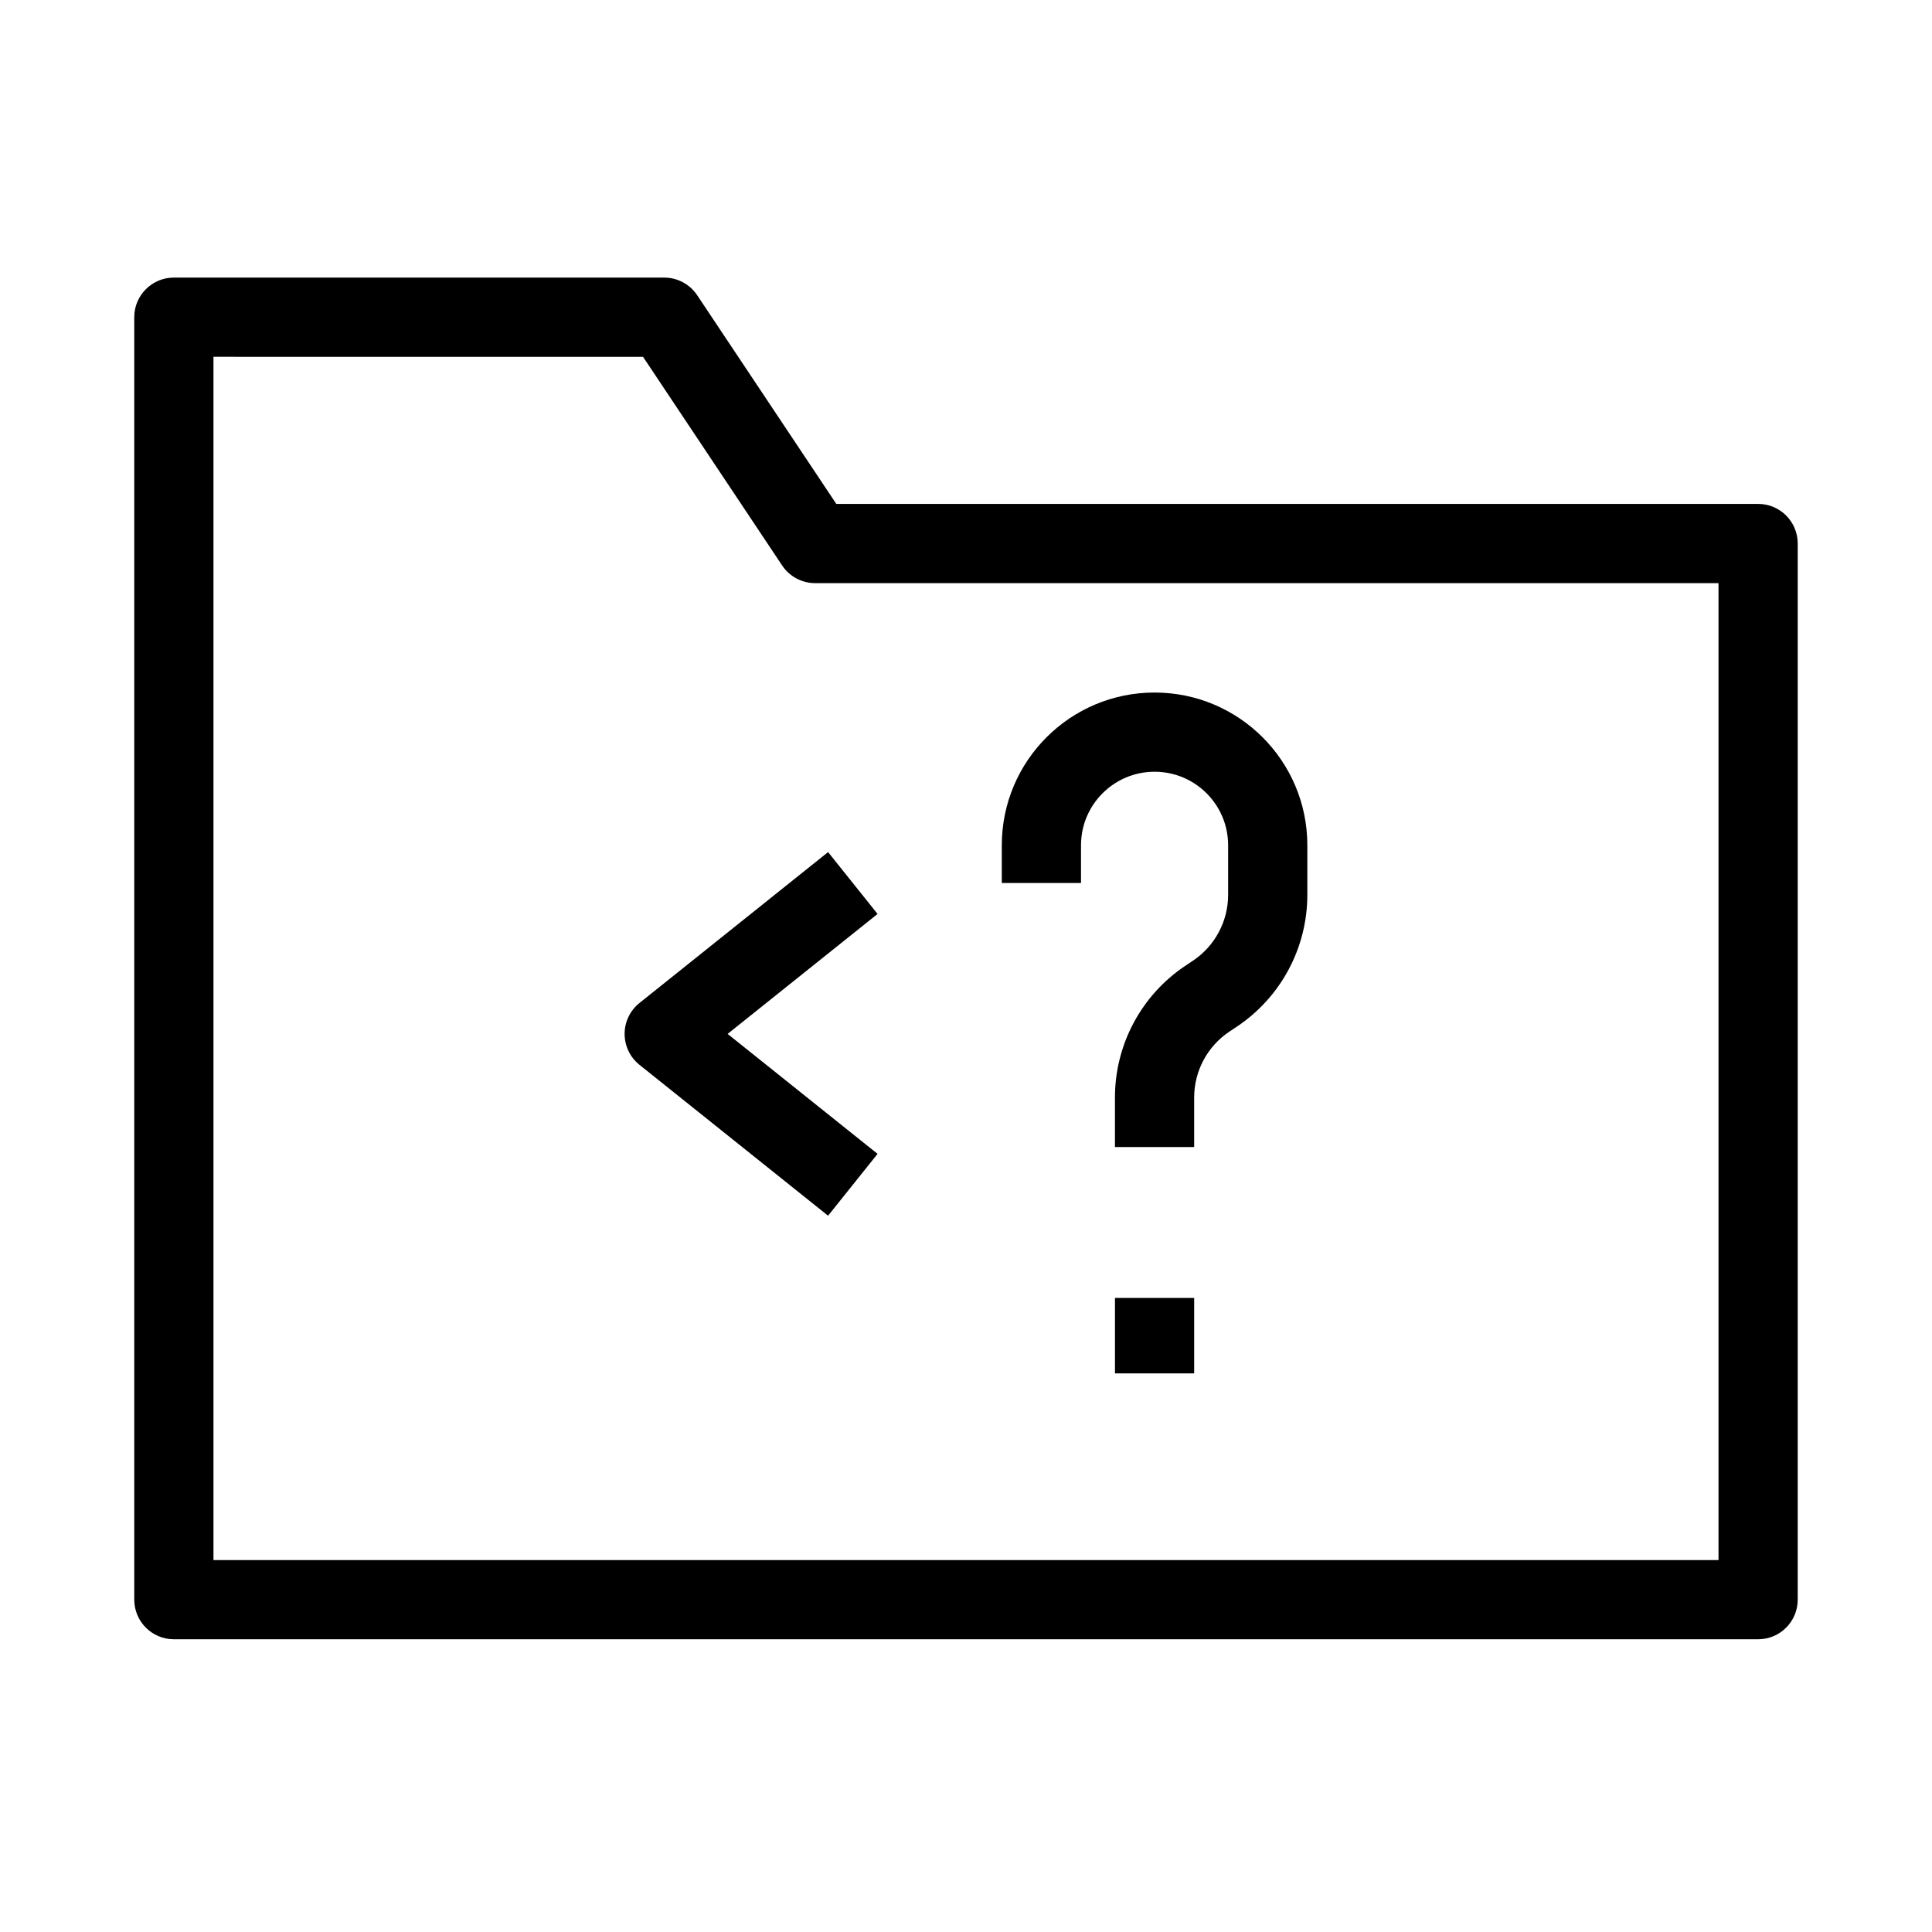
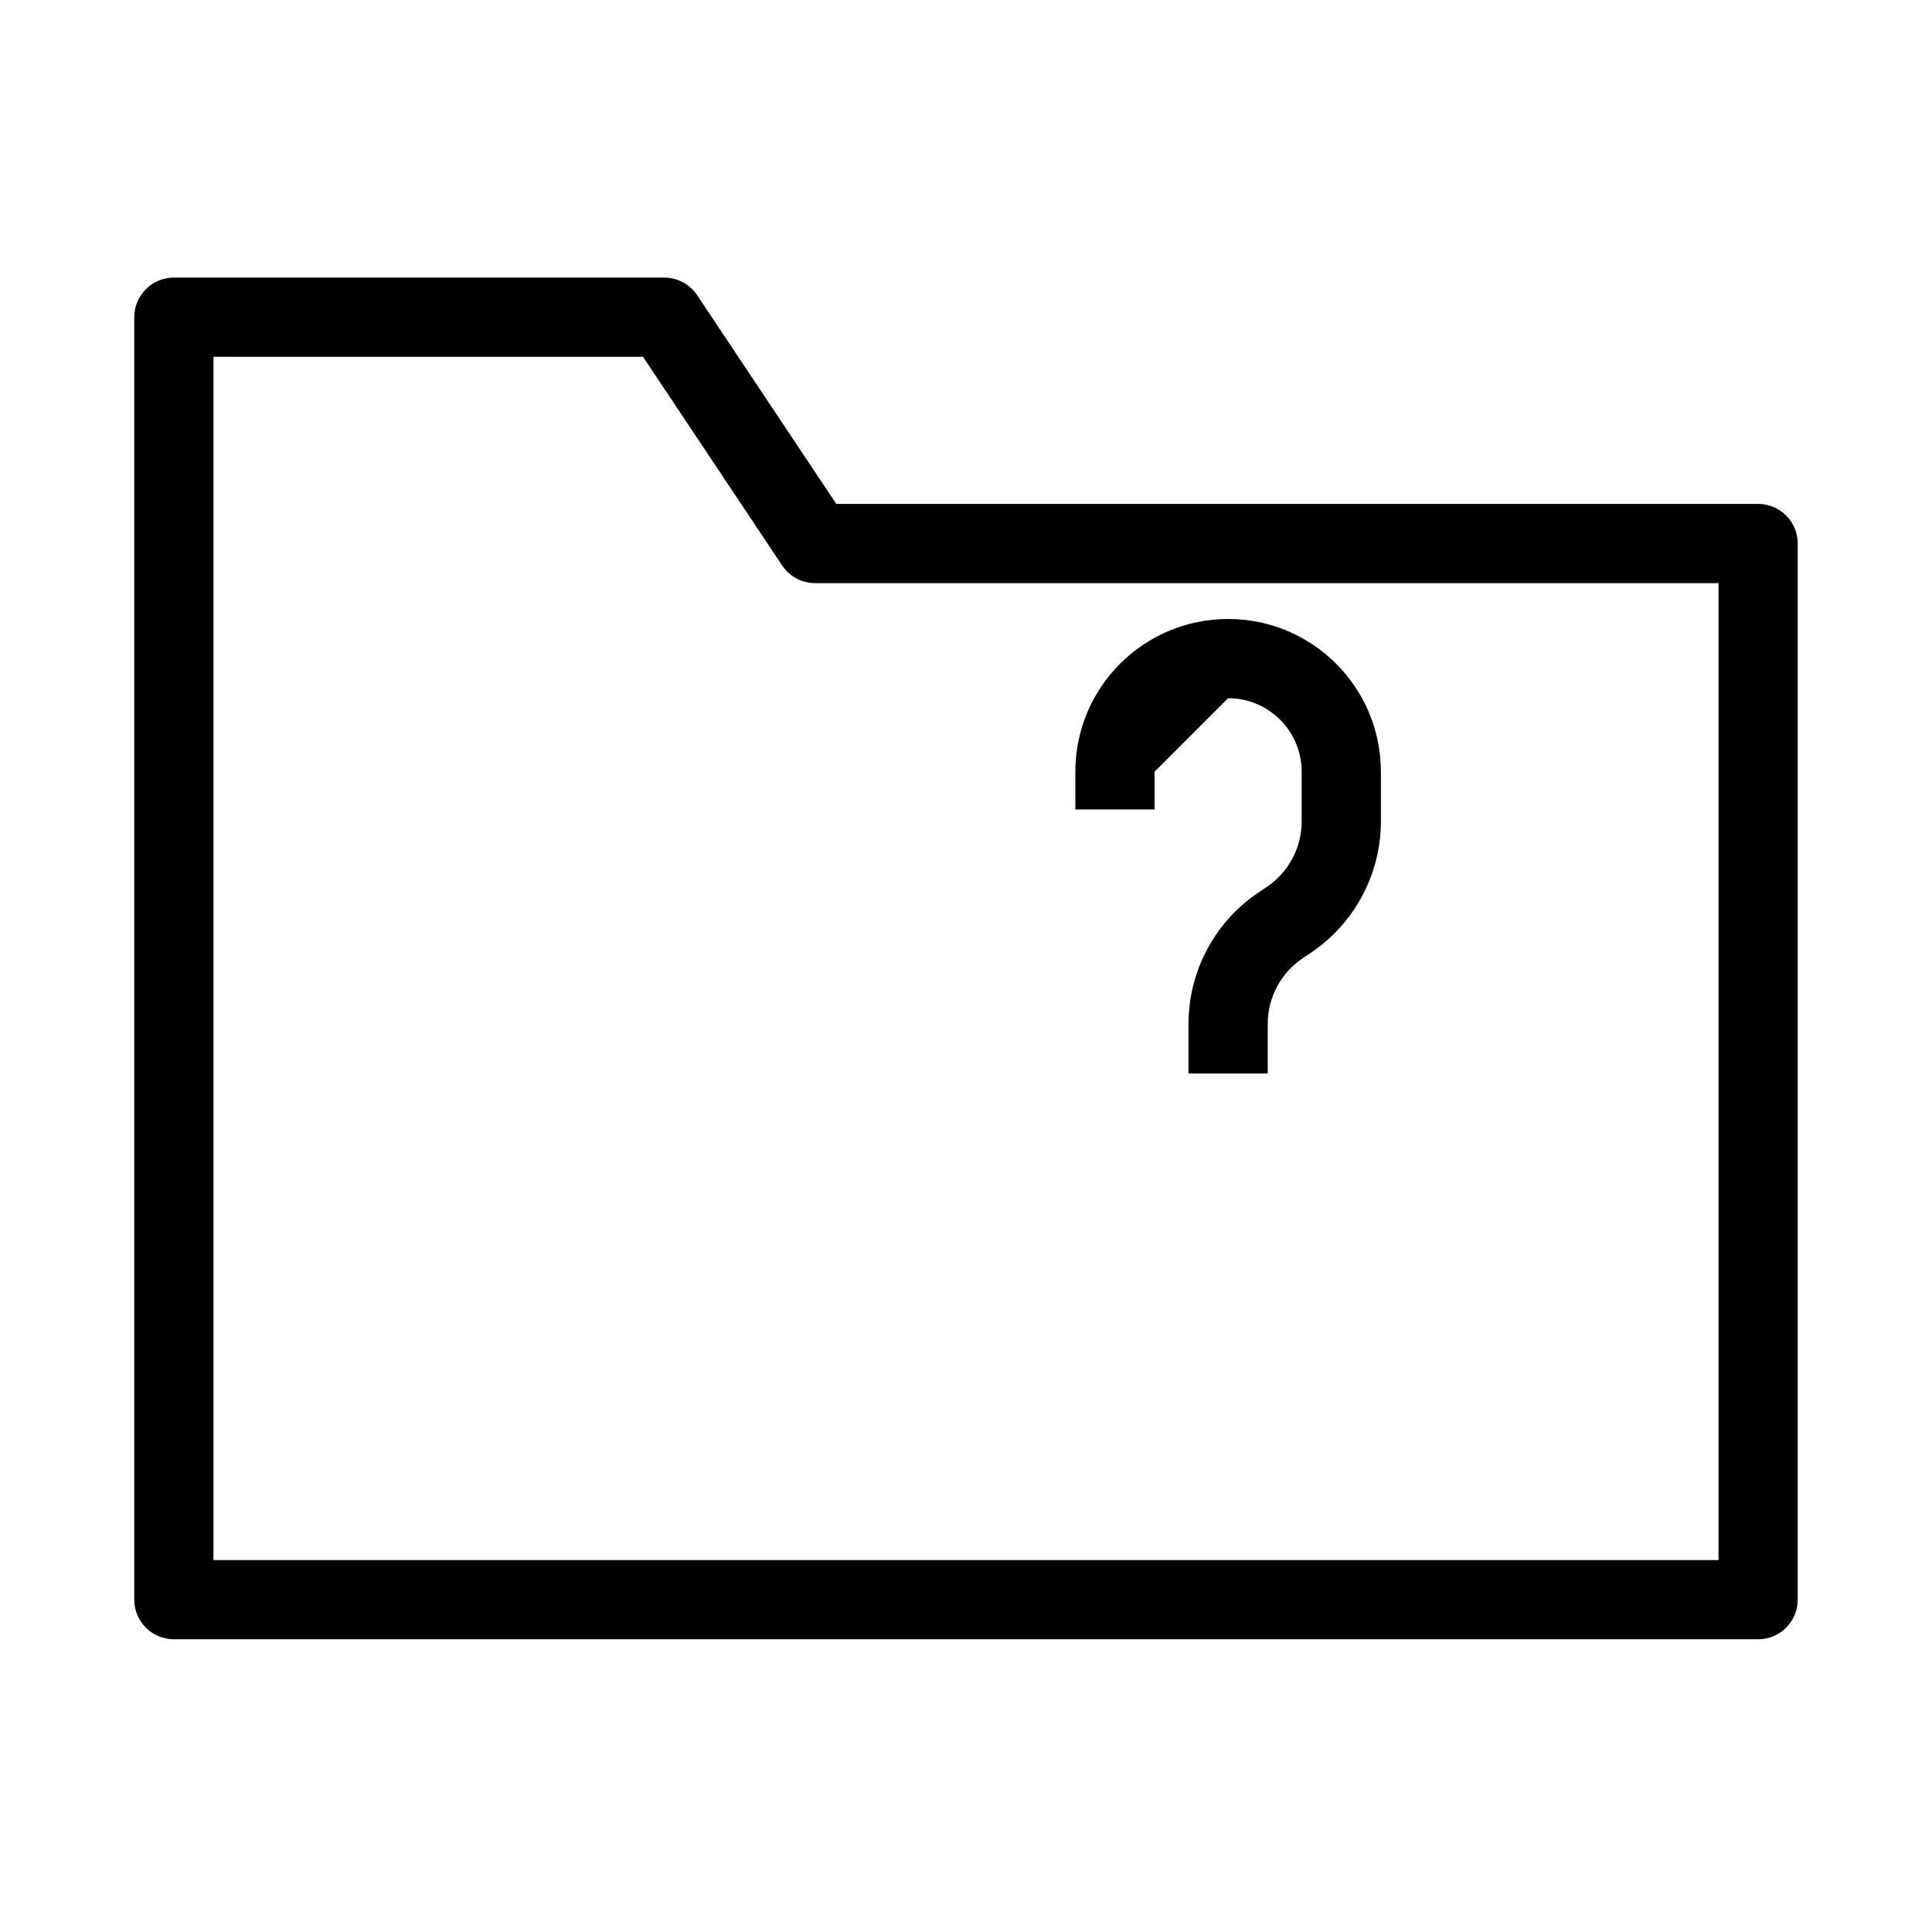
<svg xmlns="http://www.w3.org/2000/svg" fill="#000000" width="800px" height="800px" version="1.1" viewBox="144 144 512 512">
  <g fill-rule="evenodd">
    <path d="m179.58 228.06c0-5.797 4.699-10.496 10.496-10.496h129.95c3.512 0 6.789 1.754 8.734 4.676l36.867 55.301h244.29c5.797 0 10.496 4.699 10.496 10.496v279.89c0 5.797-4.699 10.496-10.496 10.496h-419.84c-5.797 0-10.496-4.699-10.496-10.496zm20.992 10.496v318.88h398.85v-258.9h-239.41c-3.508 0-6.785-1.754-8.73-4.672l-36.871-55.305z" />
-     <path d="m313.47 409.8 49.98-39.988 13.113 16.395-39.738 31.789 39.738 31.789-13.113 16.391-49.98-39.984c-2.492-1.992-3.941-5.008-3.941-8.195 0-3.191 1.449-6.203 3.941-8.195z" />
-     <path d="m449.97 348.52c-10.762 0-19.492 8.727-19.492 19.492v9.996h-20.992v-9.996c0-22.359 18.129-40.484 40.484-40.484 22.359 0 40.488 18.125 40.488 40.484v13.137c0 14.035-7.016 27.145-18.695 34.934l-1.949 1.297c-5.84 3.891-9.348 10.445-9.348 17.465v13.137h-20.992v-13.137c0-14.039 7.016-27.148 18.695-34.934l1.949-1.297c5.84-3.891 9.348-10.449 9.348-17.465v-13.137c0-10.766-8.727-19.492-19.496-19.492z" />
-     <path d="m439.48 507.96v-19.992h20.988v19.992z" />
+     <path d="m449.97 348.52v9.996h-20.992v-9.996c0-22.359 18.129-40.484 40.484-40.484 22.359 0 40.488 18.125 40.488 40.484v13.137c0 14.035-7.016 27.145-18.695 34.934l-1.949 1.297c-5.84 3.891-9.348 10.445-9.348 17.465v13.137h-20.992v-13.137c0-14.039 7.016-27.148 18.695-34.934l1.949-1.297c5.84-3.891 9.348-10.449 9.348-17.465v-13.137c0-10.766-8.727-19.492-19.496-19.492z" />
  </g>
</svg>